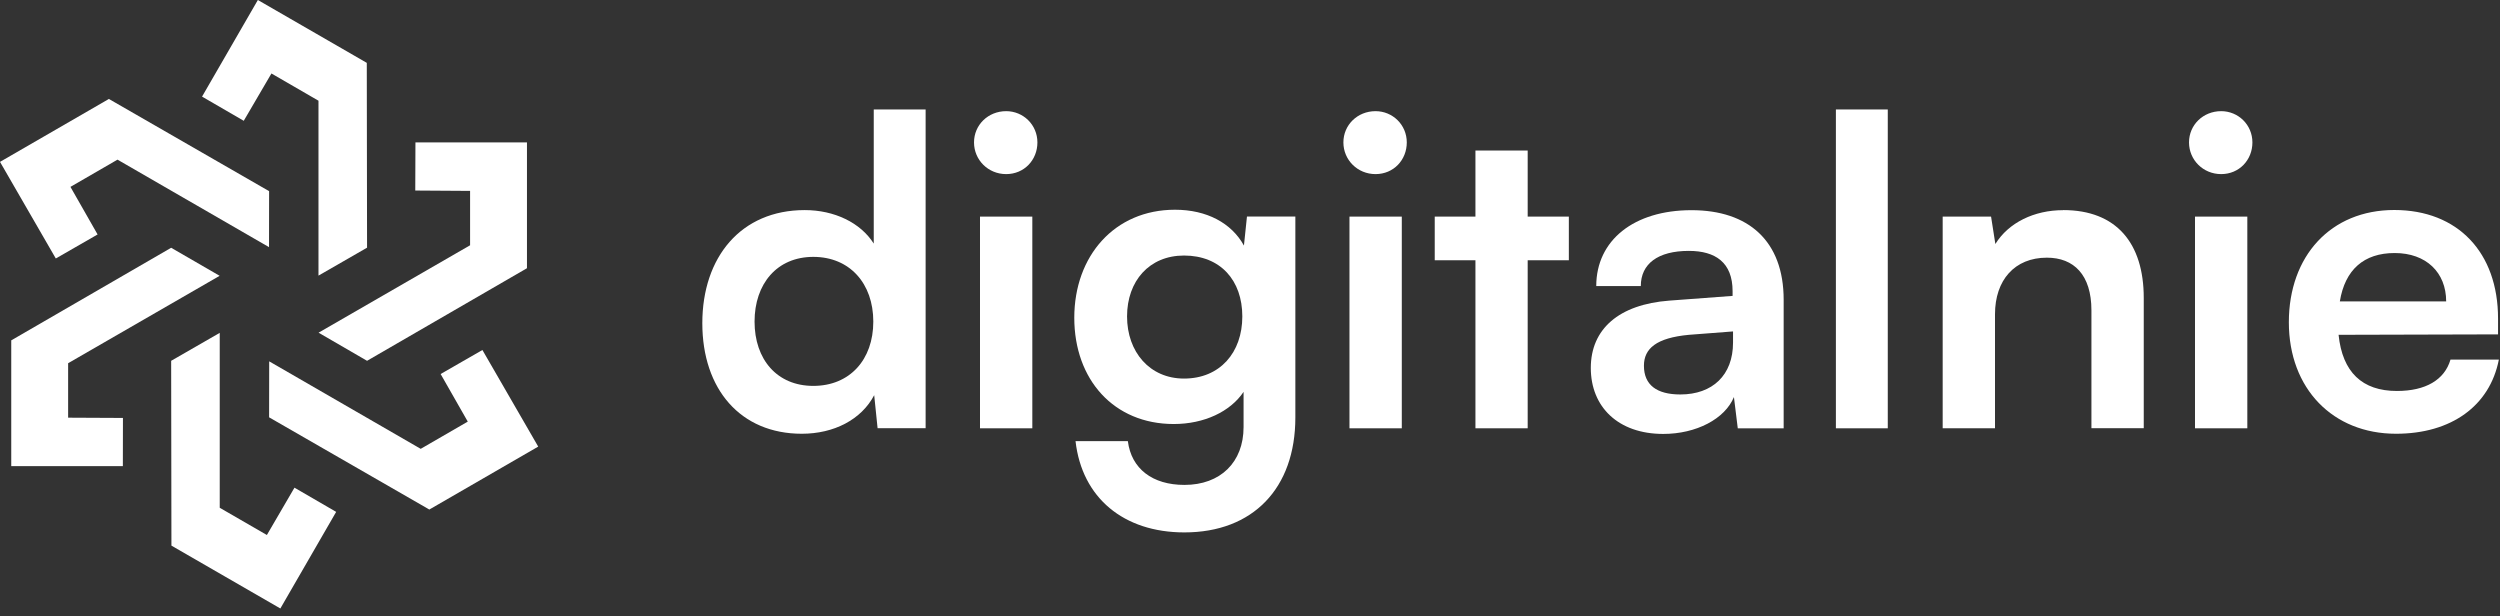
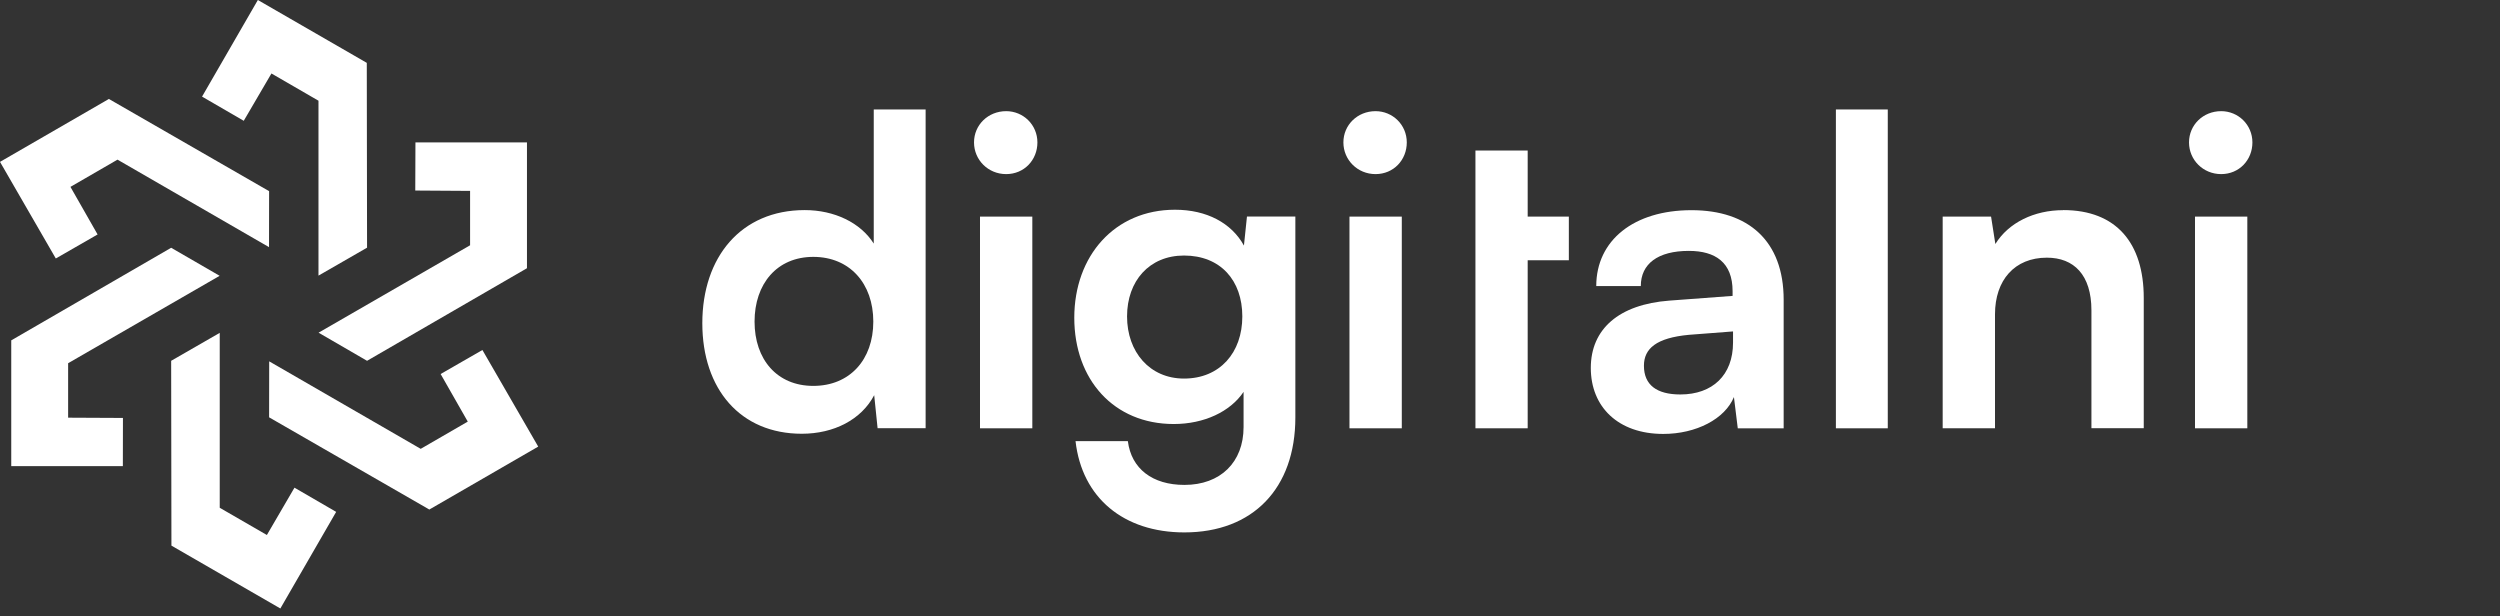
<svg xmlns="http://www.w3.org/2000/svg" width="280" height="69" viewBox="0 0 280 69" fill="none">
  <rect x="0" y="0" width="280" height="69" fill="#333333" stroke="none" />
  <g clip-path="url(#clip0_2611_5170)">
    <path d="M97.86 27.28C96.37 24.93 93.44 23.53 90.13 23.53C82.98 23.53 78.66 28.81 78.66 36.2C78.66 43.59 82.93 48.58 89.8 48.58C93.4 48.58 96.47 47 97.91 44.26L98.29 47.96H103.67V12.26H97.86V27.29V27.28ZM91.09 43.22C87.01 43.22 84.51 40.24 84.51 36.02C84.51 31.8 87.01 28.77 91.09 28.77C95.17 28.77 97.81 31.75 97.81 36.02C97.81 40.29 95.17 43.22 91.09 43.22Z" fill="white" />
    <path d="M115.62 24.26H109.76V47.97H115.62V24.26Z" fill="white" />
    <path d="M112.69 12.45C110.67 12.45 109.09 13.99 109.09 15.95C109.09 17.91 110.67 19.5 112.69 19.5C114.71 19.5 116.19 17.92 116.19 15.95C116.19 13.98 114.61 12.45 112.69 12.45Z" fill="white" />
    <path d="M139.33 27.52C137.94 24.98 135.15 23.49 131.6 23.49C124.83 23.49 120.32 28.67 120.32 35.59C120.32 42.51 124.74 47.49 131.46 47.49C134.87 47.49 137.8 46.1 139.28 43.89V47.83C139.28 51.77 136.69 54.31 132.66 54.31C129.06 54.31 126.71 52.49 126.32 49.41H120.46C121.18 55.75 125.84 59.63 132.65 59.63C140.33 59.63 145.08 54.69 145.08 46.76V24.25H139.66L139.32 27.51L139.33 27.52ZM132.61 42.4C128.77 42.4 126.23 39.42 126.23 35.44C126.23 31.46 128.73 28.62 132.61 28.62C136.69 28.62 139.14 31.4 139.14 35.44C139.14 39.48 136.64 42.4 132.61 42.4Z" fill="white" />
    <path d="M157.001 24.26H151.141V47.97H157.001V24.26Z" fill="white" />
    <path d="M154.06 12.45C152.04 12.45 150.46 13.99 150.46 15.95C150.46 17.91 152.04 19.5 154.06 19.5C156.08 19.5 157.56 17.92 157.56 15.95C157.56 13.98 155.98 12.45 154.06 12.45Z" fill="white" />
-     <path d="M171.1 16.859H165.25V24.259H160.69V29.149H165.25V47.969H171.1V29.149H175.71V24.259H171.1V16.859Z" fill="white" />
+     <path d="M171.1 16.859H165.25V24.259V29.149H165.25V47.969H171.1V29.149H175.71V24.259H171.1V16.859Z" fill="white" />
    <path d="M189.44 23.54C183.01 23.54 178.78 26.9 178.78 32.04H183.77C183.77 29.54 185.69 28.1 189.15 28.1C192.13 28.1 194.05 29.4 194.05 32.61V33.14L186.95 33.67C181.33 34.1 178.17 36.84 178.17 41.21C178.17 45.58 181.24 48.6 186.28 48.6C189.98 48.6 193.19 46.92 194.2 44.47L194.63 47.97H199.77V33.57C199.77 26.99 195.83 23.54 189.45 23.54H189.44ZM194.1 38.37C194.1 42.02 191.8 44.18 188.2 44.18C185.56 44.18 184.12 43.12 184.12 40.96C184.12 39.04 185.51 37.84 189.16 37.5L194.1 37.12V38.37Z" fill="white" />
    <path d="M211.43 12.26H205.62V47.97H211.43V12.26Z" fill="white" />
    <path d="M231.06 23.539C227.84 23.539 224.96 24.929 223.48 27.329L223 24.259H217.58V47.969H223.44V35.199C223.44 31.359 225.65 28.859 229.25 28.859C232.27 28.859 234.24 30.779 234.24 34.759V47.959H240.1V33.369C240.1 27.229 237.03 23.529 231.08 23.529L231.06 23.539Z" fill="white" />
    <path d="M251.7 24.26H245.84V47.97H251.7V24.26Z" fill="white" />
    <path d="M248.77 12.45C246.75 12.45 245.17 13.99 245.17 15.95C245.17 17.91 246.75 19.5 248.77 19.5C250.79 19.5 252.27 17.92 252.27 15.95C252.27 13.98 250.69 12.45 248.77 12.45Z" fill="white" />
-     <path d="M274.451 40.289C273.781 42.55 271.671 43.789 268.451 43.789C264.561 43.789 262.351 41.679 261.921 37.499L279.781 37.45V35.669C279.781 28.279 275.271 23.52 268.161 23.52C261.051 23.52 256.351 28.66 256.351 36.099C256.351 43.539 261.291 48.58 268.351 48.58C274.541 48.58 278.861 45.459 279.871 40.279H274.451V40.289ZM268.211 28.34C271.711 28.34 273.971 30.5 273.971 33.76H262.061C262.641 30.209 264.751 28.34 268.201 28.34H268.211Z" fill="white" />
    <path d="M37.65 57.33L32.98 54.62L29.89 59.92L24.61 56.87V37.28L19.17 40.41L19.2 61.11L31.4 68.15L37.65 57.33Z" fill="white" />
    <path d="M54.03 39.2L49.35 41.89L52.39 47.22L47.12 50.27L30.15 40.47L30.14 46.74L47.95 56.99L48.08 57.07L60.28 50.02L54.03 39.2Z" fill="white" />
    <path d="M46.53 15.95L46.51 21.34L52.65 21.38V27.47L35.68 37.26L41.11 40.41L59.02 30.04V15.95H46.53Z" fill="white" />
    <path d="M22.63 10.82L27.3 13.53L30.4 8.23L35.67 11.28V30.87L41.11 27.74L41.08 7.04L28.88 0L22.63 10.82Z" fill="white" />
    <path d="M6.25 28.95L10.93 26.26L7.89 20.93L13.16 17.88L30.13 27.68L30.14 21.41L12.33 11.16L12.2 11.08L0 18.13L6.25 28.95Z" fill="white" />
    <path d="M13.76 52.21L13.77 46.81L7.63 46.78V40.68L24.6 30.89L19.17 27.75L1.26 38.12V52.21H13.76Z" fill="white" />
  </g>
  <defs>
    <clipPath id="clip0_2611_5170">
      <rect width="279.87" height="68.15" fill="white" />
    </clipPath>
  </defs>
</svg>